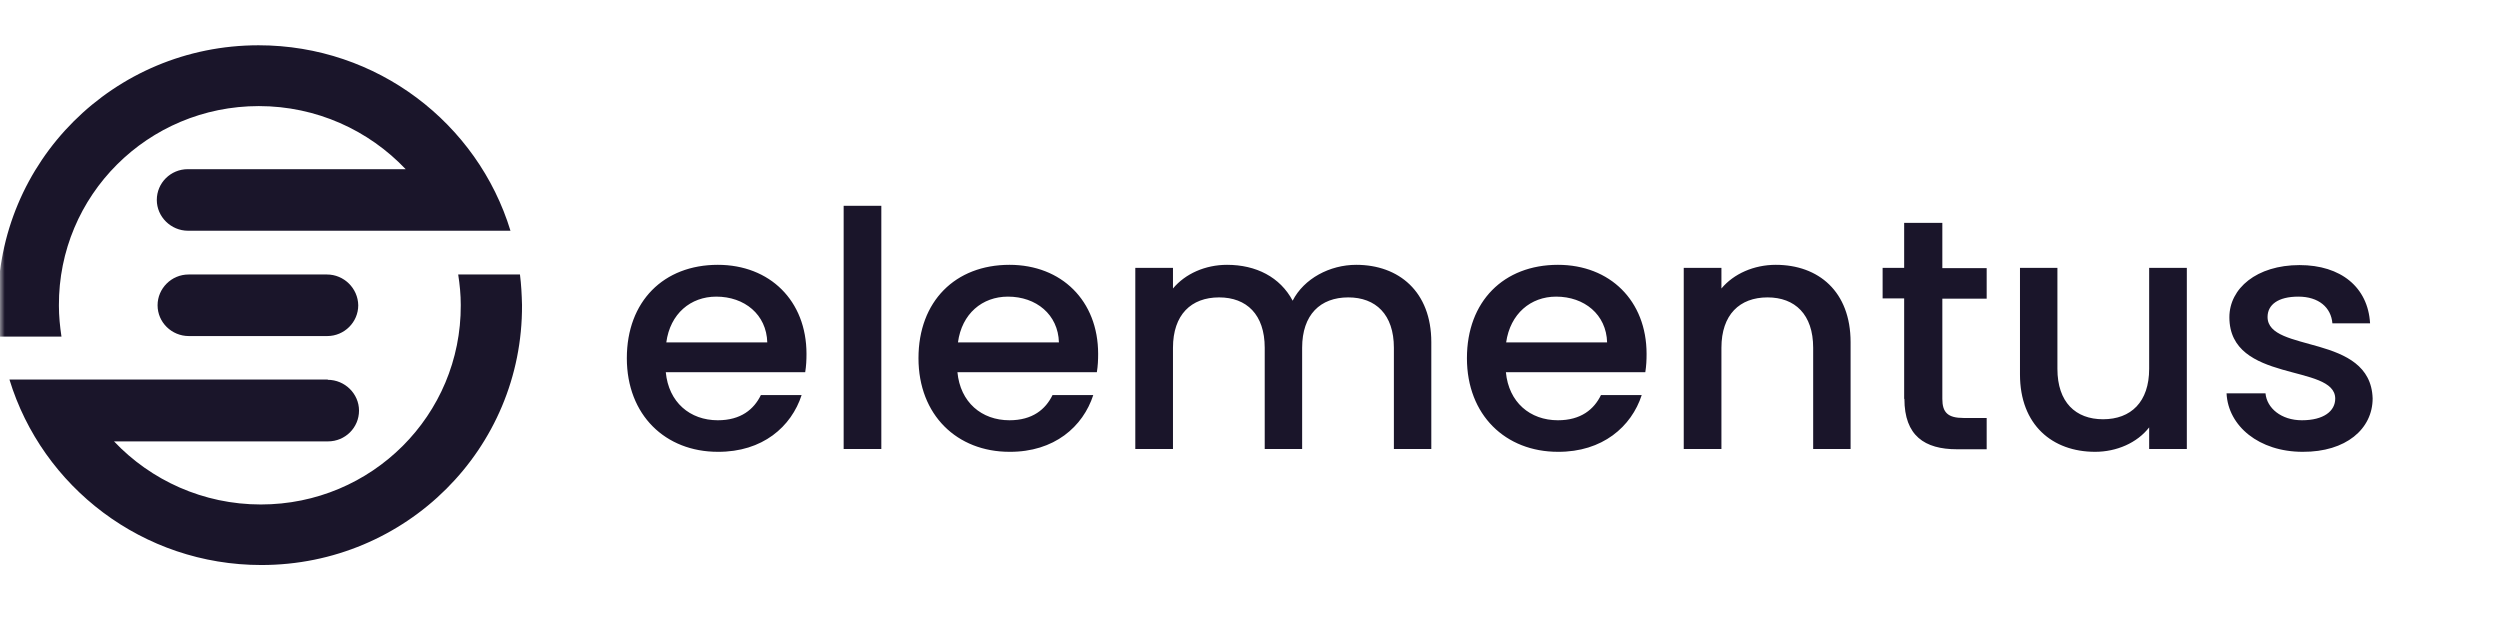
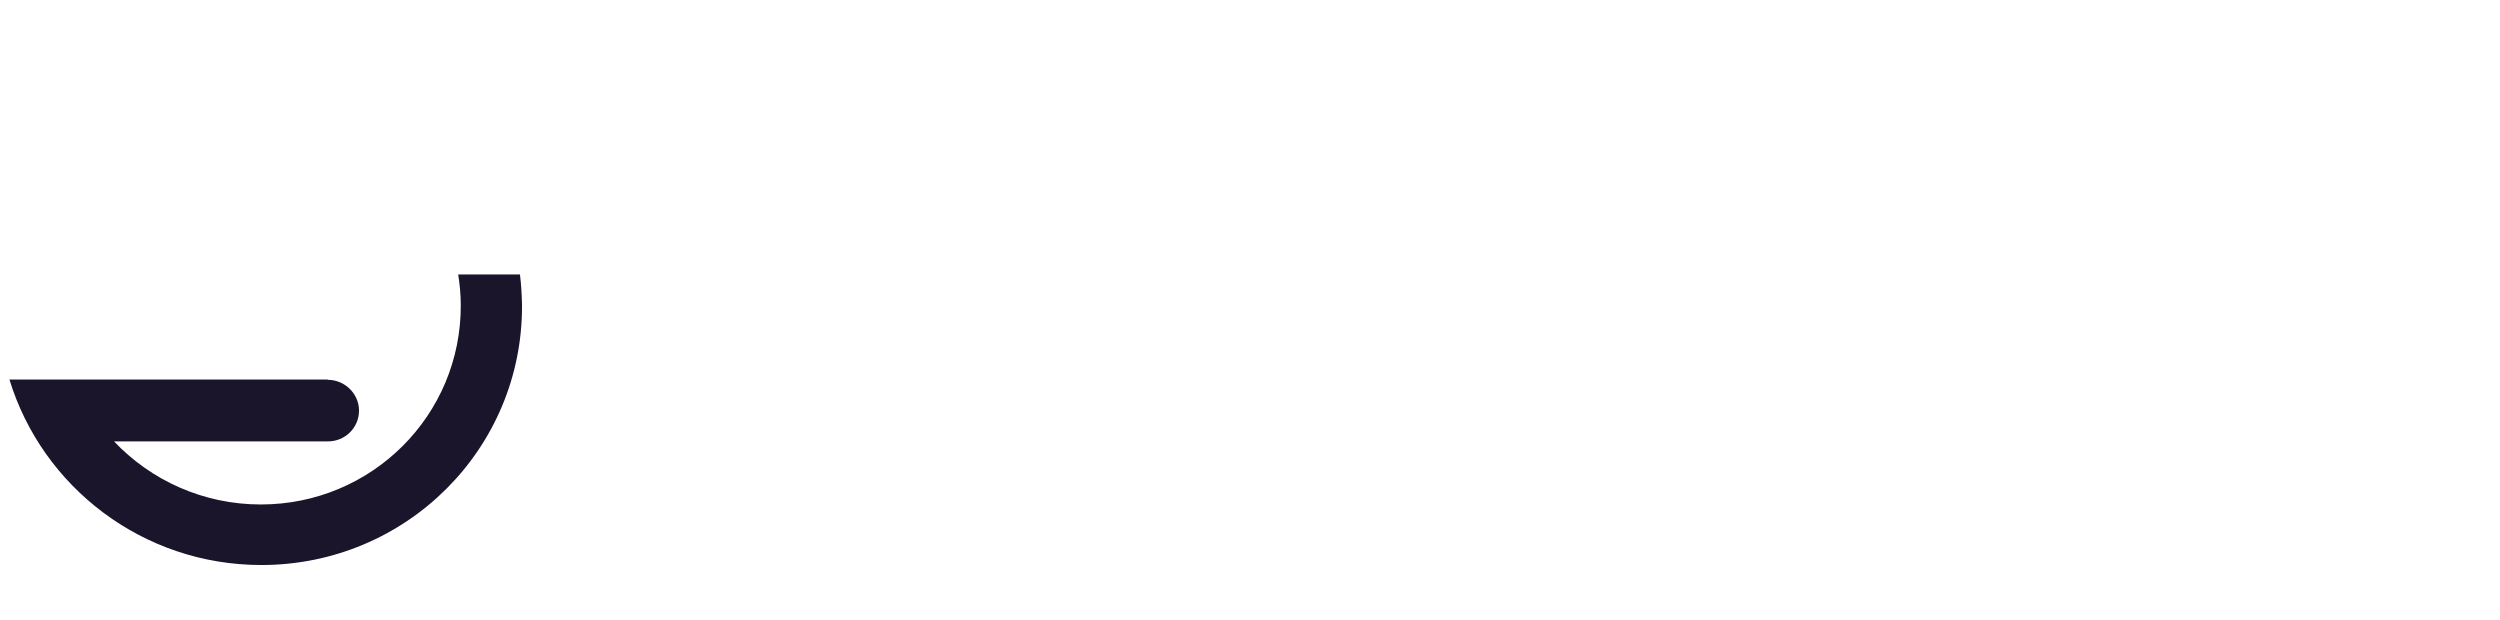
<svg xmlns="http://www.w3.org/2000/svg" width="258" height="64" viewBox="0 0 258 64" fill="none">
  <mask id="mask0_996_1113" style="mask-type:luminance" maskUnits="userSpaceOnUse" x="0" y="0" width="258" height="63">
    <path d="M258 0H0V62.747H258V0Z" fill="white" />
  </mask>
  <g mask="url(#mask0_996_1113)">
-     <path d="M33.744 28.328H19.462C17.69 28.328 16.262 29.772 16.262 31.505C16.262 33.264 17.716 34.681 19.489 34.681H33.771C35.543 34.681 36.971 33.238 36.971 31.505C36.944 29.746 35.49 28.328 33.744 28.328Z" fill="#1A152A" />
    <path d="M33.824 39.197C35.596 39.197 37.051 40.641 37.051 42.374C37.051 44.133 35.623 45.551 33.85 45.551H11.766C15.575 49.568 20.97 52.062 26.921 52.062C38.373 52.062 47.604 42.846 47.551 31.479C47.551 30.402 47.445 29.352 47.286 28.328H53.66C53.792 29.352 53.845 30.402 53.872 31.479C53.951 46.312 41.917 58.31 26.974 58.31C14.728 58.31 4.36 50.25 0.975 39.171H33.824V39.197Z" fill="#1A152A" />
-     <path d="M26.682 4.673C38.928 4.673 49.296 12.733 52.681 23.812H19.409C17.637 23.812 16.182 22.368 16.182 20.636C16.182 18.877 17.61 17.459 19.383 17.459H41.864C38.055 13.442 32.66 10.948 26.709 10.948C15.257 10.948 6.026 20.163 6.079 31.531C6.079 32.634 6.185 33.684 6.343 34.734H-0.004C-0.136 33.684 -0.216 32.607 -0.216 31.531C-0.295 16.671 11.739 4.673 26.682 4.673Z" fill="#1A152A" />
-     <path d="M73.92 30.612C76.829 30.612 79.104 32.45 79.183 35.338H68.762C69.159 32.371 71.275 30.612 73.92 30.612ZM82.727 40.772H78.522C77.808 42.243 76.459 43.371 74.078 43.371C71.196 43.371 69 41.508 68.709 38.41H83.097C83.203 37.753 83.23 37.149 83.23 36.519C83.23 31.032 79.448 27.33 74.078 27.33C68.498 27.33 64.689 31.085 64.689 36.965C64.689 42.846 68.683 46.627 74.078 46.627C78.707 46.653 81.669 44.028 82.727 40.772ZM87.065 46.338H90.953V21.239H87.065V46.338ZM104.018 30.612C106.927 30.612 109.202 32.45 109.281 35.338H98.861C99.257 32.371 101.373 30.612 104.018 30.612ZM112.825 40.772H108.62C107.906 42.243 106.557 43.371 104.177 43.371C101.294 43.371 99.099 41.508 98.808 38.41H113.196C113.302 37.753 113.328 37.149 113.328 36.519C113.328 31.032 109.546 27.33 104.177 27.33C98.596 27.33 94.787 31.085 94.787 36.965C94.787 42.846 98.781 46.627 104.177 46.627C108.805 46.653 111.767 44.028 112.825 40.772ZM143.849 46.338H147.711V35.312C147.711 30.087 144.352 27.33 139.961 27.33C137.237 27.33 134.566 28.748 133.402 31.032C132.106 28.59 129.62 27.33 126.631 27.33C124.383 27.33 122.32 28.249 121.051 29.772V27.645H117.163V46.338H121.051V35.889C121.051 32.476 122.929 30.691 125.812 30.691C128.642 30.691 130.519 32.45 130.519 35.889V46.338H134.381V35.889C134.381 32.476 136.259 30.691 139.142 30.691C141.972 30.691 143.849 32.45 143.849 35.889V46.338ZM160.592 30.612C163.5 30.612 165.775 32.45 165.854 35.338H155.434C155.856 32.371 157.972 30.612 160.592 30.612ZM169.425 40.772H165.219C164.506 42.243 163.157 43.371 160.777 43.371C157.893 43.371 155.698 41.508 155.408 38.41H169.796C169.901 37.753 169.927 37.149 169.927 36.519C169.927 31.032 166.146 27.33 160.777 27.33C155.195 27.33 151.387 31.085 151.387 36.965C151.387 42.846 155.382 46.627 160.777 46.627C165.378 46.653 168.367 44.028 169.425 40.772ZM187.119 46.338H190.981V35.312C190.981 30.087 187.674 27.33 183.258 27.33C181.009 27.33 178.921 28.249 177.651 29.772V27.645H173.762V46.338H177.651V35.889C177.651 32.476 179.528 30.691 182.411 30.691C185.241 30.691 187.119 32.45 187.119 35.889V46.338ZM196.535 41.166C196.535 44.973 198.623 46.364 201.956 46.364H205.025V43.135H202.645C201.005 43.135 200.449 42.558 200.449 41.166V30.822H205.025V27.672H200.449V22.998H196.509V27.645H194.286V30.796H196.509V41.166H196.535ZM225.681 27.645H221.793V38.068C221.793 41.481 219.915 43.267 217.033 43.267C214.203 43.267 212.325 41.508 212.325 38.068V27.645H208.462V38.646C208.462 43.87 211.823 46.627 216.212 46.627C218.434 46.627 220.55 45.708 221.793 44.107V46.338H225.681V27.645ZM244.856 41.114C244.645 34.366 234.012 36.467 234.012 32.712C234.012 31.452 235.096 30.612 237.186 30.612C239.302 30.612 240.572 31.741 240.703 33.369H244.592C244.379 29.641 241.577 27.357 237.319 27.357C232.875 27.357 230.072 29.772 230.072 32.739C230.072 39.591 240.995 37.491 240.995 41.14C240.995 42.426 239.804 43.371 237.557 43.371C235.414 43.371 233.933 42.111 233.8 40.589H229.78C229.939 43.975 233.139 46.627 237.636 46.627C242.105 46.653 244.856 44.264 244.856 41.114Z" fill="#1A152A" />
  </g>
</svg>